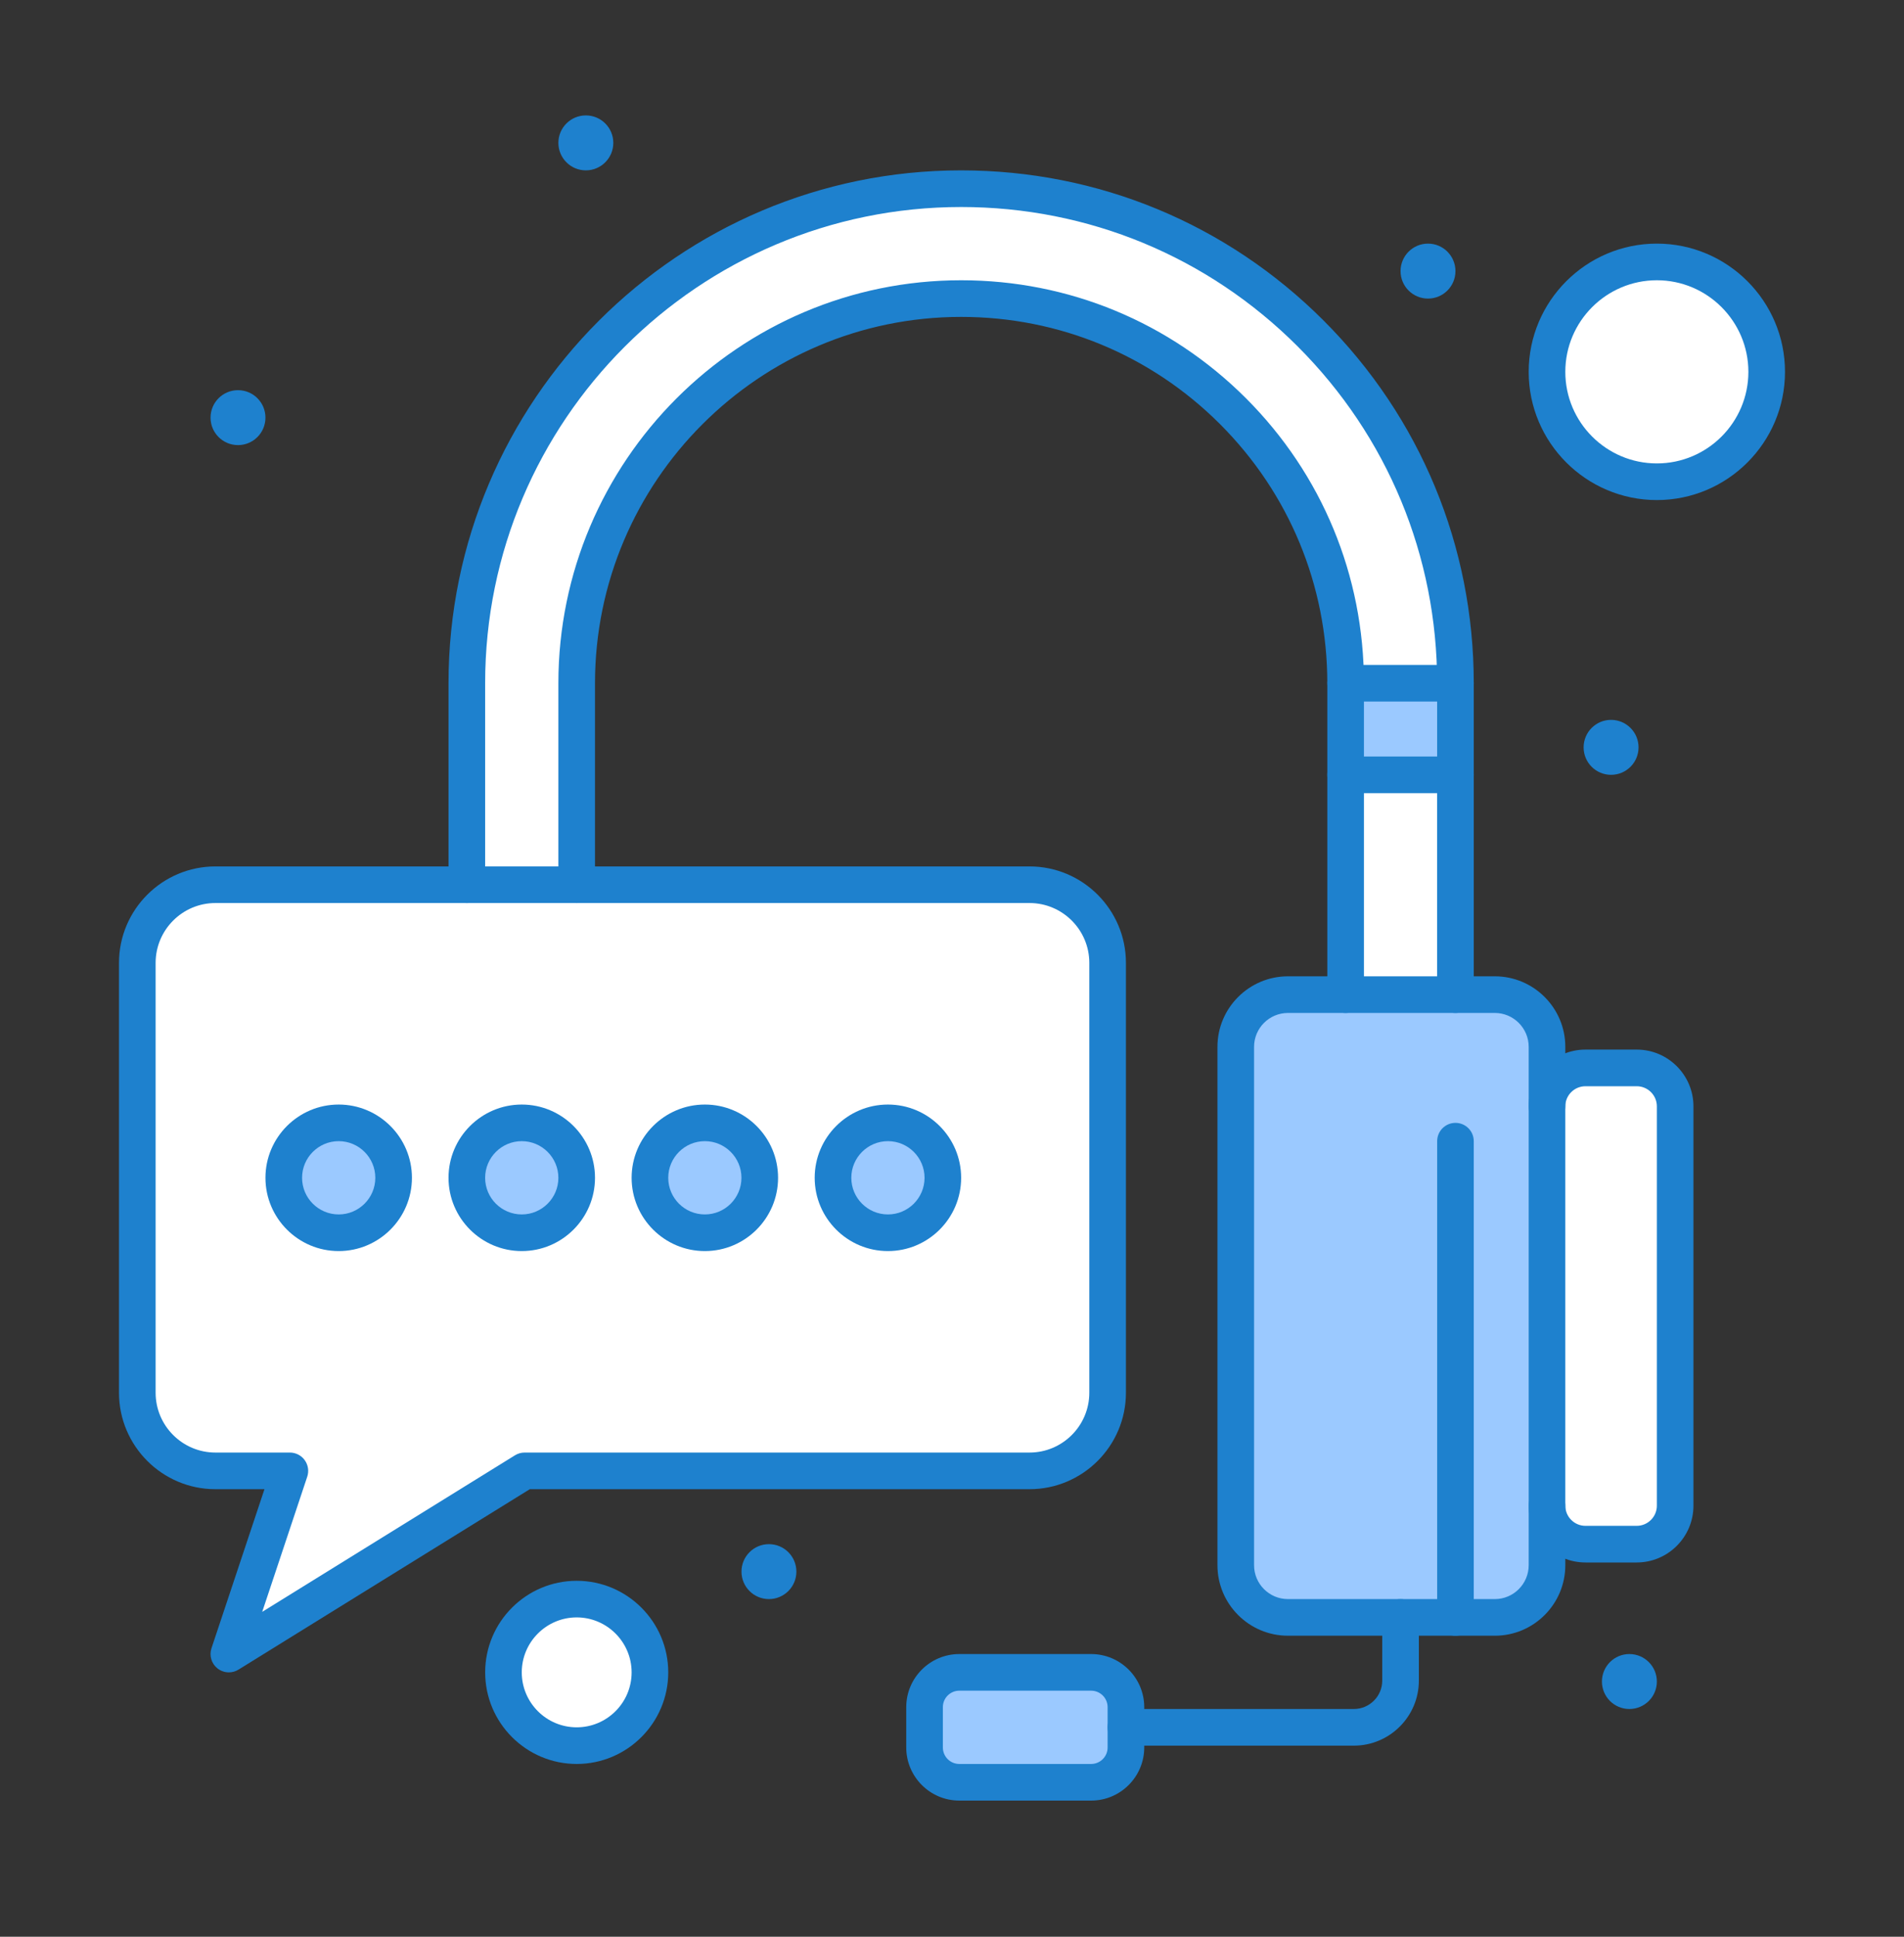
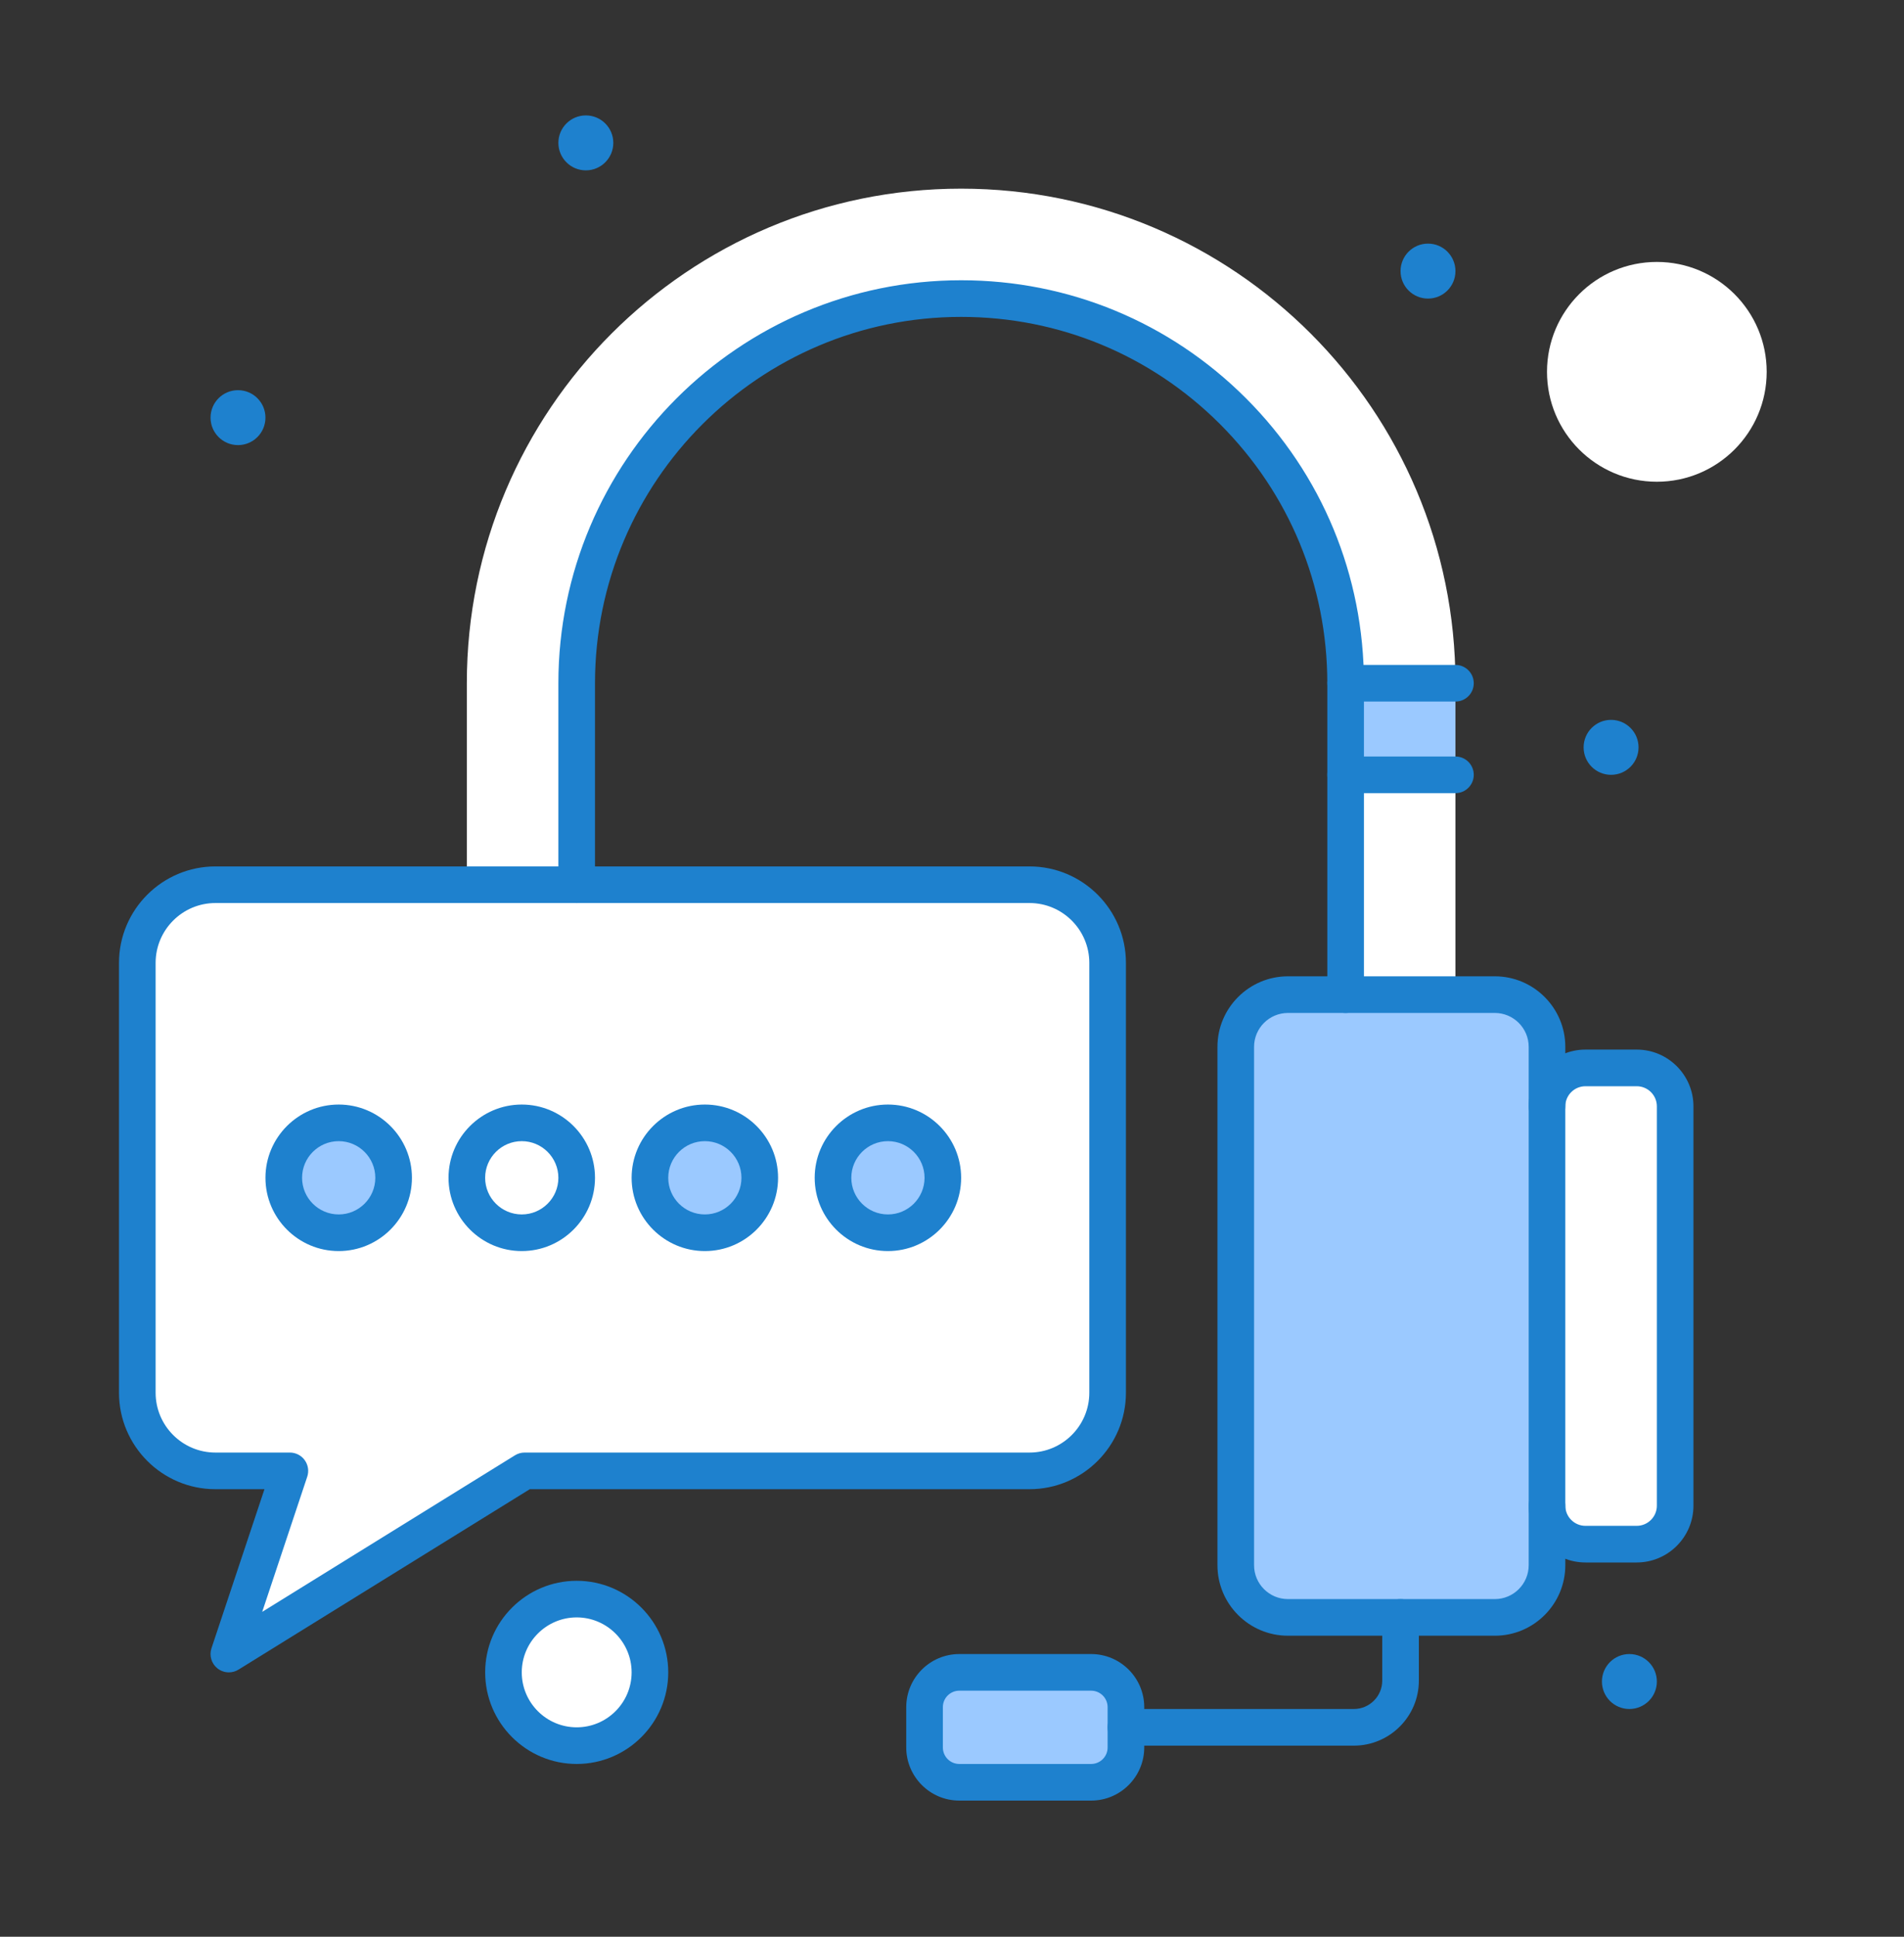
<svg xmlns="http://www.w3.org/2000/svg" width="60" height="61" viewBox="0 0 60 61" fill="none">
  <rect x="0" y="0" width="60" height="61" fill="#333333" stroke="none" />
  <g id="operating 1">
    <g id="_x32_53_x2C__Help_x2C__Operator_x2C__Support">
      <g id="Group">
        <path id="Vector" d="M32.443 27.866H18.173H14.711H6.788C5.429 27.866 4.327 28.968 4.327 30.327V43.866C4.327 45.225 5.429 46.327 6.788 46.327H9.135L7.212 52.096L16.531 46.327H32.443C33.802 46.327 34.904 45.225 34.904 43.866V30.327C34.904 28.968 33.802 27.866 32.443 27.866Z" fill="white" />
        <path id="Vector_2" d="M18.173 50.366C19.448 50.366 20.481 51.398 20.481 52.673C20.481 53.948 19.448 54.981 18.173 54.981C16.898 54.981 15.866 53.948 15.866 52.673C15.866 51.398 16.898 50.366 18.173 50.366Z" fill="white" />
        <path id="Vector_3" d="M52.212 15.173C54.123 15.173 55.673 13.623 55.673 11.711C55.673 9.8 54.123 8.25 52.212 8.25C50.3 8.25 48.75 9.8 48.75 11.711C48.75 13.623 50.3 15.173 52.212 15.173Z" fill="white" />
-         <path id="Vector_4" d="M42.404 21.52H45.865V24.404H42.404V21.52Z" fill="#9BC9FF" />
+         <path id="Vector_4" d="M42.404 21.52H45.865V24.404H42.404Z" fill="#9BC9FF" />
        <path id="Vector_5" d="M42.404 24.404H45.865V31.327H42.404V24.404Z" fill="white" />
        <path id="Vector_6" d="M45.865 21.519H42.404C42.404 18.173 41.048 15.146 38.856 12.952C36.662 10.76 33.635 9.404 30.288 9.404C23.597 9.404 18.173 14.828 18.173 21.519V27.866H14.711V21.519C14.711 12.916 21.685 5.942 30.288 5.942C34.59 5.942 38.484 7.686 41.303 10.505C44.122 13.323 45.865 17.218 45.865 21.519Z" fill="white" />
        <path id="Vector_7" d="M35.481 54.404V55.039C35.481 55.645 34.99 56.135 34.385 56.135H30.231C29.625 56.135 29.134 55.645 29.134 55.039V53.77C29.134 53.164 29.625 52.673 30.231 52.673H34.385C34.99 52.673 35.481 53.164 35.481 53.77V54.404Z" fill="#9BC9FF" />
        <path id="Vector_8" d="M52.788 34.846V47.423C52.788 48.093 52.246 48.635 51.577 48.635H49.962C49.292 48.635 48.75 48.093 48.75 47.423V34.846C48.75 34.177 49.292 33.635 49.962 33.635H51.577C52.246 33.635 52.788 34.177 52.788 34.846Z" fill="white" />
        <path id="Vector_9" d="M45.865 50.943H44.135H40.587C39.678 50.943 38.942 50.206 38.942 49.298V32.971C38.942 32.063 39.678 31.327 40.587 31.327H42.404H45.865H47.106C48.014 31.327 48.75 32.063 48.75 32.971V34.846V47.423V49.298C48.75 50.206 48.014 50.943 47.106 50.943H45.865Z" fill="#9BC9FF" />
        <path id="Vector_10" d="M27.981 35.366C28.936 35.366 29.712 36.141 29.712 37.096C29.712 38.052 28.936 38.827 27.981 38.827C27.025 38.827 26.25 38.052 26.25 37.096C26.25 36.141 27.025 35.366 27.981 35.366Z" fill="#9BC9FF" />
        <path id="Vector_11" d="M22.212 35.366C23.167 35.366 23.942 36.141 23.942 37.096C23.942 38.052 23.167 38.827 22.212 38.827C21.256 38.827 20.481 38.052 20.481 37.096C20.481 36.141 21.256 35.366 22.212 35.366Z" fill="#9BC9FF" />
-         <path id="Vector_12" d="M16.442 35.366C17.398 35.366 18.173 36.141 18.173 37.096C18.173 38.052 17.398 38.827 16.442 38.827C15.487 38.827 14.711 38.052 14.711 37.096C14.711 36.141 15.487 35.366 16.442 35.366Z" fill="#9BC9FF" />
        <path id="Vector_13" d="M10.673 35.366C11.629 35.366 12.404 36.141 12.404 37.096C12.404 38.052 11.629 38.827 10.673 38.827C9.718 38.827 8.942 38.052 8.942 37.096C8.942 36.141 9.718 35.366 10.673 35.366Z" fill="#9BC9FF" />
        <g id="Group_2">
          <path id="Vector_14" d="M51.346 53.827C51.824 53.827 52.212 53.44 52.212 52.962C52.212 52.484 51.824 52.096 51.346 52.096C50.868 52.096 50.481 52.484 50.481 52.962C50.481 53.44 50.868 53.827 51.346 53.827Z" fill="#1E81CE" />
          <path id="Vector_15" d="M50.769 24.404C51.247 24.404 51.635 24.017 51.635 23.539C51.635 23.061 51.247 22.673 50.769 22.673C50.291 22.673 49.904 23.061 49.904 23.539C49.904 24.017 50.291 24.404 50.769 24.404Z" fill="#1E81CE" />
          <path id="Vector_16" d="M45 9.404C45.478 9.404 45.865 9.017 45.865 8.539C45.865 8.061 45.478 7.673 45 7.673C44.522 7.673 44.135 8.061 44.135 8.539C44.135 9.017 44.522 9.404 45 9.404Z" fill="#1E81CE" />
-           <path id="Vector_17" d="M24.231 50.365C24.709 50.365 25.096 49.978 25.096 49.5C25.096 49.022 24.709 48.635 24.231 48.635C23.753 48.635 23.366 49.022 23.366 49.5C23.366 49.978 23.753 50.365 24.231 50.365Z" fill="#1E81CE" />
          <path id="Vector_18" d="M18.462 5.366C18.939 5.366 19.327 4.978 19.327 4.5C19.327 4.022 18.939 3.635 18.462 3.635C17.984 3.635 17.596 4.022 17.596 4.5C17.596 4.978 17.984 5.366 18.462 5.366Z" fill="#1E81CE" />
          <path id="Vector_19" d="M7.5 14.019C7.978 14.019 8.365 13.632 8.365 13.154C8.365 12.676 7.978 12.289 7.5 12.289C7.022 12.289 6.635 12.676 6.635 13.154C6.635 13.632 7.022 14.019 7.5 14.019Z" fill="#1E81CE" />
          <path id="Vector_20" d="M47.106 51.519H40.587C39.362 51.519 38.365 50.523 38.365 49.298V32.971C38.365 31.747 39.362 30.75 40.587 30.75H47.106C48.331 30.75 49.327 31.747 49.327 32.971V34.846C49.327 35.165 49.069 35.423 48.75 35.423C48.431 35.423 48.173 35.165 48.173 34.846V32.971C48.173 32.383 47.694 31.904 47.106 31.904H40.587C39.998 31.904 39.519 32.383 39.519 32.971V49.298C39.519 49.887 39.998 50.365 40.587 50.365H47.106C47.694 50.365 48.173 49.887 48.173 49.298V47.423C48.173 47.104 48.431 46.846 48.75 46.846C49.069 46.846 49.327 47.104 49.327 47.423V49.298C49.327 50.523 48.331 51.519 47.106 51.519Z" fill="#1E81CE" />
-           <path id="Vector_21" d="M45.865 51.52C45.547 51.52 45.289 51.261 45.289 50.943V35.943C45.289 35.624 45.547 35.366 45.865 35.366C46.184 35.366 46.442 35.624 46.442 35.943V50.943C46.442 51.261 46.184 51.52 45.865 51.52Z" fill="#1E81CE" />
          <path id="Vector_22" d="M42.404 31.904C42.085 31.904 41.827 31.646 41.827 31.327V21.52C41.827 18.438 40.627 15.54 38.448 13.36C36.268 11.181 33.37 9.981 30.288 9.981C23.926 9.981 18.75 15.157 18.75 21.52V27.866C18.75 28.184 18.492 28.442 18.173 28.442C17.854 28.442 17.596 28.184 17.596 27.866V21.52C17.596 14.521 23.29 8.827 30.288 8.827C33.678 8.827 36.865 10.147 39.264 12.544C41.661 14.942 42.981 18.13 42.981 21.52V31.327C42.981 31.646 42.722 31.904 42.404 31.904Z" fill="#1E81CE" />
-           <path id="Vector_23" d="M45.865 31.904C45.547 31.904 45.288 31.646 45.288 31.327V21.52C45.288 17.513 43.728 13.746 40.895 10.913C38.062 8.08 34.295 6.52 30.288 6.52C22.017 6.52 15.288 13.249 15.288 21.52V27.866C15.288 28.184 15.03 28.443 14.711 28.443C14.393 28.443 14.134 28.184 14.134 27.866V21.52C14.134 12.612 21.381 5.366 30.288 5.366C34.603 5.366 38.66 7.046 41.711 10.097C44.762 13.148 46.442 17.205 46.442 21.52V31.327C46.442 31.646 46.184 31.904 45.865 31.904Z" fill="#1E81CE" />
          <path id="Vector_24" d="M45.865 22.096H42.404C42.085 22.096 41.827 21.838 41.827 21.519C41.827 21.201 42.085 20.942 42.404 20.942H45.865C46.184 20.942 46.442 21.201 46.442 21.519C46.442 21.838 46.184 22.096 45.865 22.096Z" fill="#1E81CE" />
          <path id="Vector_25" d="M45.865 24.981H42.404C42.085 24.981 41.827 24.723 41.827 24.404C41.827 24.085 42.085 23.827 42.404 23.827H45.865C46.184 23.827 46.442 24.085 46.442 24.404C46.442 24.723 46.184 24.981 45.865 24.981Z" fill="#1E81CE" />
-           <path id="Vector_26" d="M52.212 15.75C49.985 15.75 48.173 13.939 48.173 11.712C48.173 9.485 49.985 7.673 52.212 7.673C54.438 7.673 56.25 9.485 56.25 11.712C56.25 13.939 54.438 15.75 52.212 15.75ZM52.212 8.827C50.621 8.827 49.327 10.121 49.327 11.712C49.327 13.302 50.621 14.596 52.212 14.596C53.802 14.596 55.096 13.302 55.096 11.712C55.096 10.121 53.802 8.827 52.212 8.827Z" fill="#1E81CE" />
          <path id="Vector_27" d="M51.577 49.212H49.962C48.975 49.212 48.173 48.409 48.173 47.423V34.846C48.173 33.86 48.975 33.058 49.962 33.058H51.577C52.563 33.058 53.365 33.86 53.365 34.846V47.423C53.365 48.409 52.563 49.212 51.577 49.212ZM49.962 34.212C49.612 34.212 49.327 34.496 49.327 34.846V47.423C49.327 47.773 49.612 48.058 49.962 48.058H51.577C51.927 48.058 52.212 47.773 52.212 47.423V34.846C52.212 34.496 51.927 34.212 51.577 34.212H49.962Z" fill="#1E81CE" />
          <path id="Vector_28" d="M42.663 54.981H35.481C35.162 54.981 34.904 54.723 34.904 54.404C34.904 54.086 35.162 53.827 35.481 53.827H42.663C43.157 53.827 43.558 53.426 43.558 52.933V50.943C43.558 50.624 43.816 50.366 44.135 50.366C44.453 50.366 44.712 50.624 44.712 50.943V52.933C44.712 54.062 43.793 54.981 42.663 54.981Z" fill="#1E81CE" />
          <path id="Vector_29" d="M34.385 56.712H30.231C29.308 56.712 28.558 55.961 28.558 55.038V53.769C28.558 52.847 29.308 52.096 30.231 52.096H34.385C35.307 52.096 36.058 52.847 36.058 53.769V55.038C36.058 55.961 35.307 56.712 34.385 56.712ZM30.231 53.25C29.944 53.25 29.712 53.483 29.712 53.769V55.038C29.712 55.325 29.944 55.558 30.231 55.558H34.385C34.671 55.558 34.904 55.325 34.904 55.038V53.769C34.904 53.483 34.671 53.25 34.385 53.25H30.231Z" fill="#1E81CE" />
          <path id="Vector_30" d="M7.212 52.673C7.085 52.673 6.958 52.631 6.854 52.549C6.663 52.398 6.587 52.144 6.664 51.914L8.334 46.904H6.788C5.113 46.904 3.75 45.541 3.75 43.866V30.327C3.75 28.651 5.113 27.289 6.788 27.289H32.443C34.118 27.289 35.481 28.651 35.481 30.327V43.866C35.481 45.541 34.118 46.904 32.443 46.904H16.695L7.515 52.587C7.422 52.645 7.316 52.673 7.212 52.673ZM6.788 28.442C5.749 28.442 4.904 29.288 4.904 30.327V43.866C4.904 44.905 5.749 45.75 6.788 45.75H9.135C9.32 45.75 9.495 45.839 9.603 45.99C9.711 46.14 9.741 46.334 9.682 46.51L8.263 50.767L16.227 45.837C16.319 45.78 16.424 45.75 16.531 45.75H32.443C33.482 45.75 34.327 44.905 34.327 43.866V30.327C34.327 29.288 33.482 28.442 32.443 28.442H6.788Z" fill="#1E81CE" />
          <path id="Vector_31" d="M10.673 39.404C9.401 39.404 8.365 38.369 8.365 37.096C8.365 35.824 9.401 34.789 10.673 34.789C11.945 34.789 12.981 35.824 12.981 37.096C12.981 38.369 11.945 39.404 10.673 39.404ZM10.673 35.942C10.037 35.942 9.519 36.46 9.519 37.096C9.519 37.733 10.037 38.25 10.673 38.25C11.309 38.25 11.827 37.733 11.827 37.096C11.827 36.46 11.309 35.942 10.673 35.942Z" fill="#1E81CE" />
          <path id="Vector_32" d="M16.442 39.404C15.17 39.404 14.134 38.369 14.134 37.096C14.134 35.824 15.17 34.789 16.442 34.789C17.715 34.789 18.75 35.824 18.75 37.096C18.75 38.369 17.715 39.404 16.442 39.404ZM16.442 35.942C15.806 35.942 15.288 36.46 15.288 37.096C15.288 37.733 15.806 38.25 16.442 38.25C17.078 38.25 17.596 37.733 17.596 37.096C17.596 36.46 17.078 35.942 16.442 35.942Z" fill="#1E81CE" />
          <path id="Vector_33" d="M22.212 39.404C20.939 39.404 19.904 38.369 19.904 37.096C19.904 35.824 20.939 34.789 22.212 34.789C23.484 34.789 24.519 35.824 24.519 37.096C24.519 38.369 23.484 39.404 22.212 39.404ZM22.212 35.942C21.575 35.942 21.058 36.46 21.058 37.096C21.058 37.733 21.575 38.25 22.212 38.25C22.848 38.25 23.365 37.733 23.365 37.096C23.365 36.46 22.848 35.942 22.212 35.942Z" fill="#1E81CE" />
          <path id="Vector_34" d="M27.981 39.404C26.708 39.404 25.673 38.369 25.673 37.096C25.673 35.824 26.708 34.789 27.981 34.789C29.253 34.789 30.288 35.824 30.288 37.096C30.288 38.369 29.253 39.404 27.981 39.404ZM27.981 35.942C27.344 35.942 26.827 36.46 26.827 37.096C26.827 37.733 27.344 38.25 27.981 38.25C28.617 38.25 29.135 37.733 29.135 37.096C29.135 36.46 28.617 35.942 27.981 35.942Z" fill="#1E81CE" />
          <path id="Vector_35" d="M18.173 55.558C16.583 55.558 15.289 54.264 15.289 52.673C15.289 51.083 16.583 49.789 18.173 49.789C19.764 49.789 21.058 51.083 21.058 52.673C21.058 54.264 19.764 55.558 18.173 55.558ZM18.173 50.942C17.219 50.942 16.442 51.719 16.442 52.673C16.442 53.628 17.219 54.404 18.173 54.404C19.127 54.404 19.904 53.628 19.904 52.673C19.904 51.719 19.127 50.942 18.173 50.942Z" fill="#1E81CE" />
        </g>
      </g>
    </g>
  </g>
</svg>